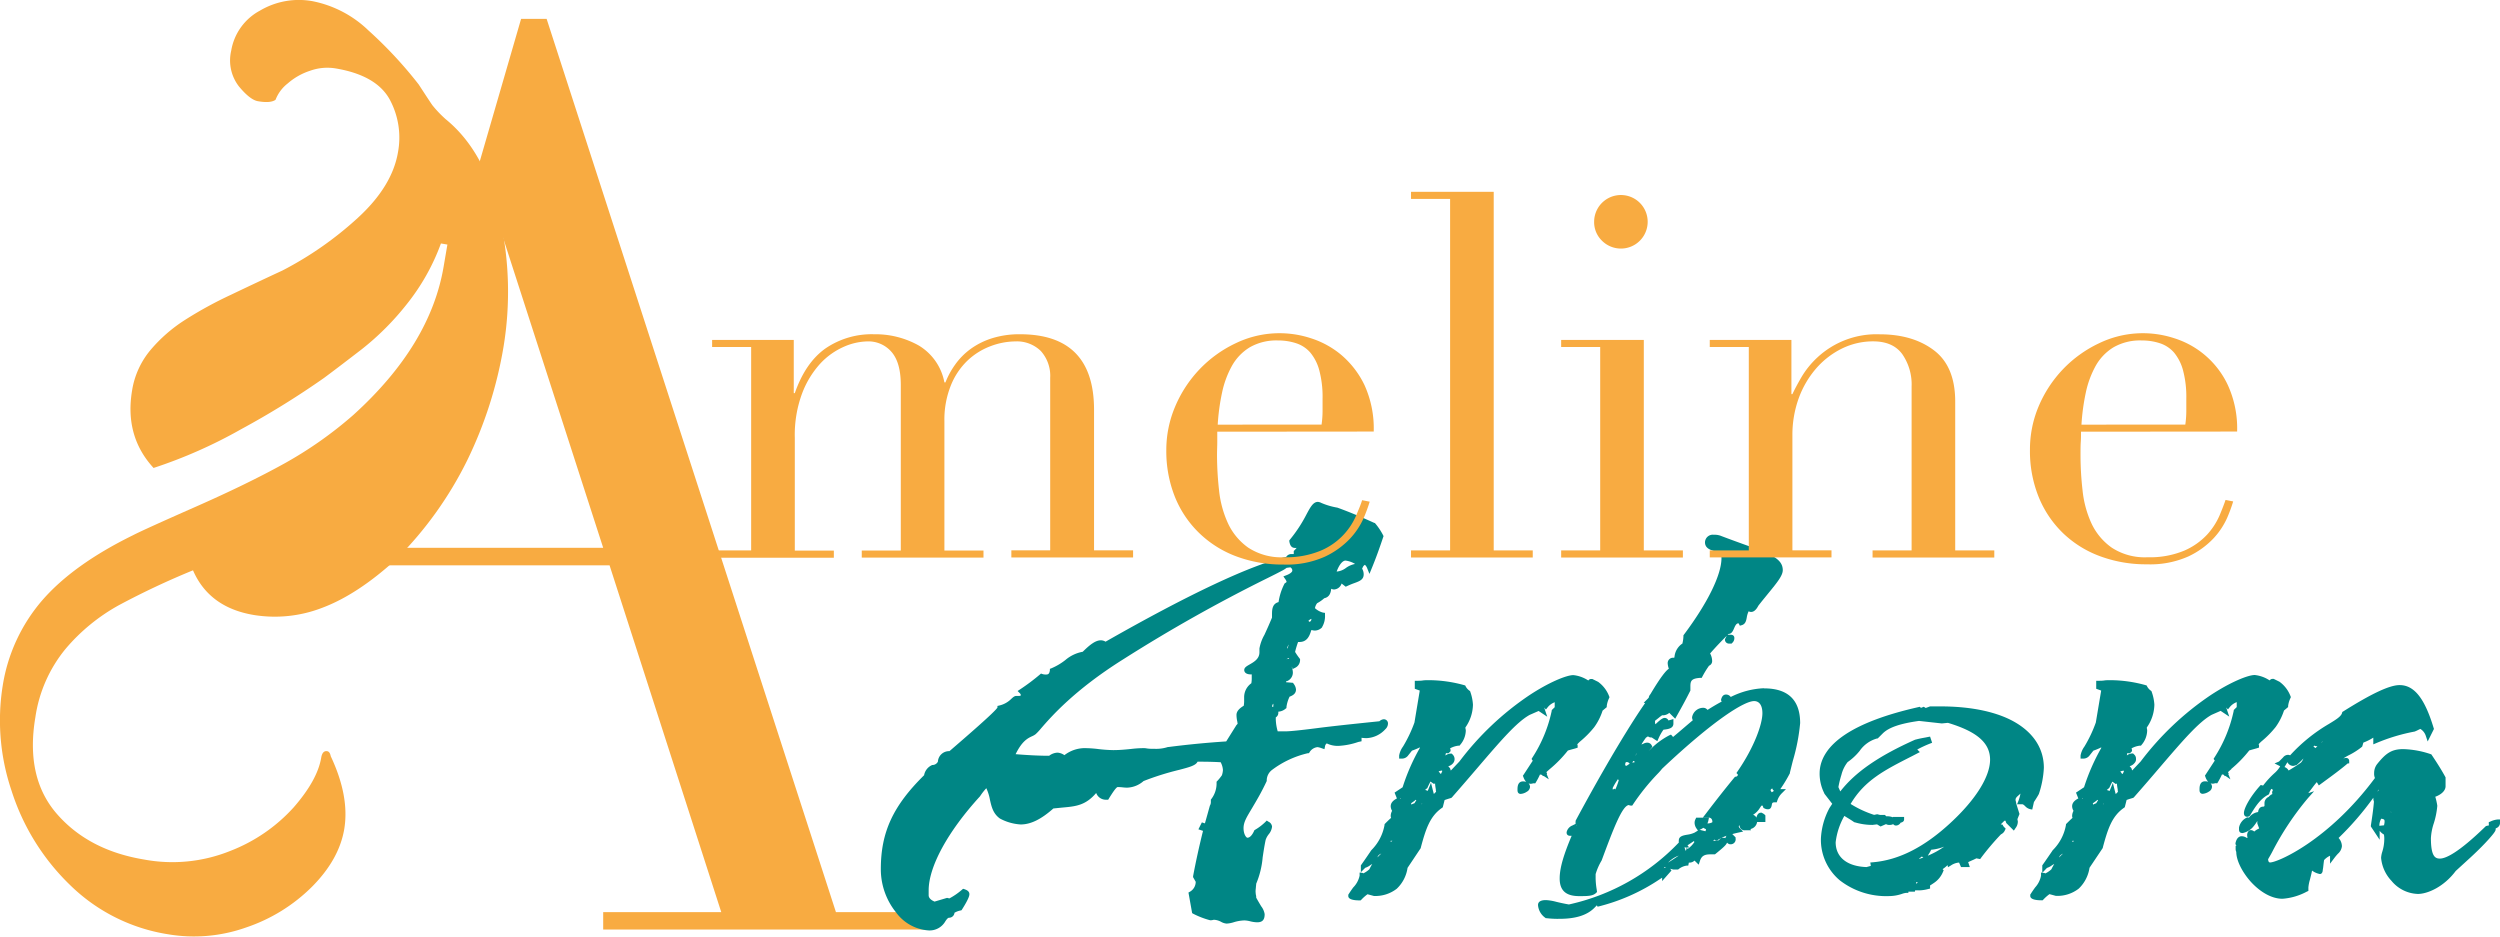
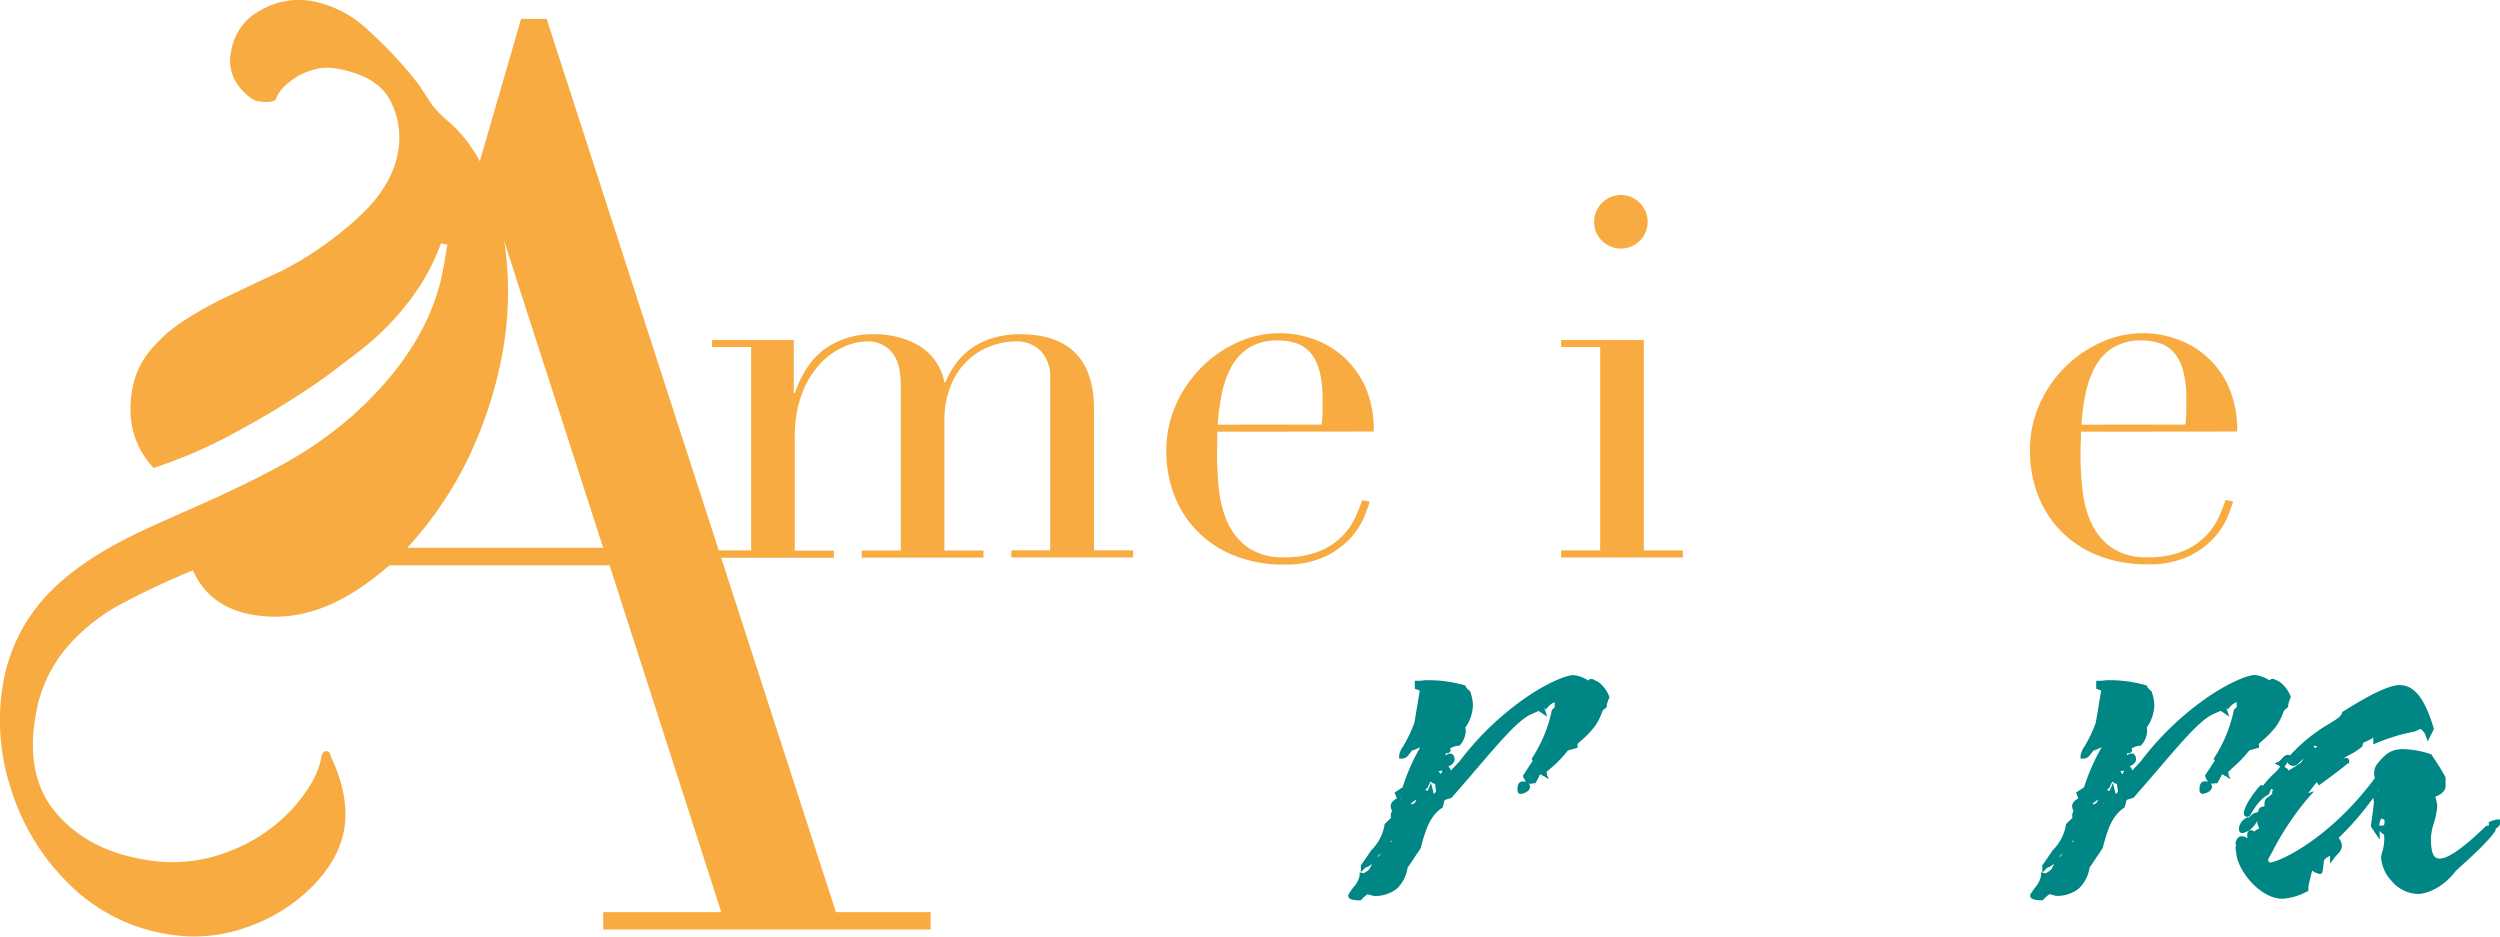
<svg xmlns="http://www.w3.org/2000/svg" id="Calque_1" data-name="Calque 1" viewBox="0 0 503.36 188.58">
  <defs>
    <style>.cls-1{fill:#f8ab41;}.cls-2{fill:#008685;}</style>
  </defs>
  <path class="cls-1" d="M114.47,15.8h5.14l58.25,179.85h19.06v3.51H131v-3.51h23.77l-22.49-69.83H82.55ZM107.4,49.21,83.84,122.3H131Z" transform="translate(-9.55 -12)" />
  <path class="cls-1" d="M99.19,35.91a23,23,0,0,1-2.58-2.72c-.39-.55-1.3-1.95-2.77-4.2a84.61,84.61,0,0,0-10.15-10.9,22.44,22.44,0,0,0-11.21-5.85,15.36,15.36,0,0,0-10.59,1.9,11.24,11.24,0,0,0-5.79,8.08,8.54,8.54,0,0,0,1.55,7.17c1.53,1.85,2.83,2.85,3.91,3,1.65.28,2.8.18,3.47-.3a7.64,7.64,0,0,1,2.44-3.28A12.92,12.92,0,0,1,72,26.24a10.26,10.26,0,0,1,5.16-.46Q85.31,27.16,88,32a16.14,16.14,0,0,1,1.68,10.66q-1.17,6.87-8.09,13.21A69.8,69.8,0,0,1,66.41,66.47c-3.6,1.67-7.07,3.31-10.44,4.92a79.8,79.8,0,0,0-9.13,5,30.46,30.46,0,0,0-7,6.1,16.77,16.77,0,0,0-3.69,8.1q-1.56,9.24,4.32,15.63a97.26,97.26,0,0,0,17.61-7.79A169.81,169.81,0,0,0,74.8,88.09q2.91-2.16,7.6-5.78a54.16,54.16,0,0,0,9-9,43.34,43.34,0,0,0,6.93-12.29l1.3.22-.75,4.4q-2.67,15.87-18.2,29.92a80,80,0,0,1-13.87,9.76q-7.38,4.09-17.9,8.73t-12.57,5.71q-12.06,5.92-18.31,13.14a34.52,34.52,0,0,0-7.94,17.2,44.17,44.17,0,0,0,1.79,21.12,45.68,45.68,0,0,0,11.73,18.93,36.2,36.2,0,0,0,19.72,9.95,31.35,31.35,0,0,0,15.77-1.36,34.23,34.23,0,0,0,13.26-8.19q5.46-5.49,6.5-11.6c.73-4.36-.16-9.26-2.72-14.7-.11-.6-.35-.94-.7-1-.65-.11-1.06.34-1.22,1.33q-.77,4.51-5.56,10a33.44,33.44,0,0,1-12.8,8.77,31.14,31.14,0,0,1-17.36,1.7Q27.37,183.19,21,175.87t-4.33-19.44a28.05,28.05,0,0,1,6.07-13.77,38.18,38.18,0,0,1,10.79-8.83,159,159,0,0,1,14.88-7q3.25,7.5,12.28,9a26.39,26.39,0,0,0,13.78-1.47c4.68-1.76,9.67-5,15-9.89a75,75,0,0,0,14.11-19.7,83.51,83.51,0,0,0,7.37-23.05,68.14,68.14,0,0,0-.76-25.9q-2.88-13.35-11-19.9" transform="translate(-9.55 -12)" />
-   <path class="cls-2" d="M283.69,161.25v-.7a8.93,8.93,0,0,0,1,.07,5.39,5.39,0,0,0,3.8-1.81,1.56,1.56,0,0,0,.52-1.11.83.83,0,0,0-.87-.88,1.43,1.43,0,0,0-.85.4c-5.36.55-9.59,1-12.68,1.4s-5.37.63-6.13.63h-1.67a9.64,9.64,0,0,1-.39-2.45v-.36a1.05,1.05,0,0,0,.51-1,.76.76,0,0,0,0-.15,2.47,2.47,0,0,0,1.47-.6l.17-.13,0-.2a6.73,6.73,0,0,1,.63-2.09c.53-.19,1.29-.55,1.29-1.43a2.09,2.09,0,0,0-.47-1.16l-.13-.2-1.41-.12,0-.07v0a.31.31,0,0,1,0-.08,1.86,1.86,0,0,0,1.38-1.79,3.42,3.42,0,0,0-.22-1.11.36.36,0,0,0,0-.09l.19.48.48-.24a1.72,1.72,0,0,0,1-1.6v-.16l-.1-.13a12.86,12.86,0,0,1-.9-1.31,18.32,18.32,0,0,1,.6-2h.29c1.41,0,1.94-1.06,2.25-2v0c.06-.21.1-.32.12-.38l.18,0a2.38,2.38,0,0,0,.5.08,2.05,2.05,0,0,0,1.5-.66l0,0,0-.05a4.32,4.32,0,0,0,.58-2.43v-.42l-.41-.06a3.82,3.82,0,0,1-1.61-.89,2.22,2.22,0,0,1,.44-1,7,7,0,0,0,1.43-1c1-.21,1.31-1,1.4-1.91a1.34,1.34,0,0,0,.56.15,1.69,1.69,0,0,0,1.53-1.2l.83.64.27-.12c.55-.26,1-.44,1.45-.6,1.07-.39,1.9-.7,1.9-1.77a2.23,2.23,0,0,0-.32-1.15l.14-.28a1,1,0,0,1,.43-.49,1.81,1.81,0,0,1,.46.7l.45,1.13.46-1.12c.76-1.84,1.51-3.89,2.31-6.29l.07-.19-.09-.19a12.78,12.78,0,0,0-1.6-2.39l-.07-.08-.1,0c-2.69-1.23-5.33-2.33-7.44-3.08l0,0h0a14.12,14.12,0,0,1-3.21-.94,1.88,1.88,0,0,0-.7-.22c-.94,0-1.5,1-2.33,2.56a28.24,28.24,0,0,1-3.28,5l-.15.18,0,.24c.1.48.26,1.29,1.13,1.29a1.33,1.33,0,0,0,.34,0c-.11.13-.25.29-.44.48l-.14.14v.62h-.4a1.21,1.21,0,0,0-1.12.57c-6.92,1.54-19.48,7.44-36.37,17.07a1.9,1.9,0,0,0-.93-.28c-1.1,0-2.22.88-3.67,2.31a7.39,7.39,0,0,0-3.5,1.67,12.29,12.29,0,0,1-2.84,1.67l-.27.1,0,.29c-.11.79-.4.85-.79.85a2,2,0,0,1-.73-.1l-.27-.09-.21.18a41.64,41.64,0,0,1-4,3l-.5.33.43.43a.74.74,0,0,1,.23.41c0,.05-.14.15-.39.15h-.52c-.37,0-.65.25-1,.57a5,5,0,0,1-2.43,1.36l-.38.09v.32c-.48.85-6.16,5.76-9.66,8.78a2.25,2.25,0,0,0-2.33,2.12,1.25,1.25,0,0,1-1.05.67h-.11l-.11.06a2.75,2.75,0,0,0-1.51,2c-6.27,6.18-8.71,11.49-8.71,18.88a13.81,13.81,0,0,0,3.06,8.73,8.85,8.85,0,0,0,6.49,3.63,3.64,3.64,0,0,0,3.45-1.85c.27-.39.45-.63.69-.7h.07a1.09,1.09,0,0,0,1.07-1,3.84,3.84,0,0,1,1.22-.46l.2-.05.1-.16c1.48-2.33,1.48-2.89,1.48-3.08,0-.65-.66-.87-1-1l-.27-.08-.21.18a13.31,13.31,0,0,1-2.55,1.76l-.46-.11-2.52.75c-.76-.31-1.19-.77-1.19-1.26v-1c0-4.79,3.87-11.87,10.34-18.94l0,0,0,0a12,12,0,0,1,1.27-1.63,9.53,9.53,0,0,1,.73,2.33c.31,1.37.62,2.78,2,3.77l0,0,0,0a10,10,0,0,0,4.18,1.2c2,0,4.09-1,6.59-3.22l1.8-.18c2.68-.24,4.67-.41,6.82-2.94a2.06,2.06,0,0,0,1.89,1.36h.53l.14-.24c.38-.61,1.39-2.25,1.75-2.31a9.12,9.12,0,0,1,1.1.07,8,8,0,0,0,.82.05,5.29,5.29,0,0,0,3.31-1.33,55.29,55.29,0,0,1,7.19-2.26c2-.53,3.32-.86,3.68-1.64,1.1,0,2.64,0,4.65.11a3.77,3.77,0,0,1,.46,1.57,4,4,0,0,1-.21,1.06,9.86,9.86,0,0,1-.92,1.14l-.15.15v.2a5.19,5.19,0,0,1-1.05,3.28l-.1.13v.55a1.37,1.37,0,0,1-.2.67l0,0v0c-.34,1.21-.66,2.4-1,3.56l-.61-.2-.7,1.4.93.31h0c-.79,3.18-1.45,6.2-2,9.14l0,.18.53.93a2.3,2.3,0,0,1-1.16,2l-.3.17.74,4.14.2.12a16.77,16.77,0,0,0,3.43,1.32l.06,0h.08a2,2,0,0,0,.56-.1l.1,0a3.46,3.46,0,0,1,1.41.42,2.66,2.66,0,0,0,1.12.35,5.71,5.71,0,0,0,1.44-.28,8,8,0,0,1,2.13-.36,5.36,5.36,0,0,1,1.17.18,6,6,0,0,0,1.38.2c1.07,0,1.52-.49,1.52-1.64a3.45,3.45,0,0,0-.7-1.59c-.27-.46-.6-1-1-1.73,0-.17,0-.35-.06-.54a6.17,6.17,0,0,1-.07-.74,5.7,5.7,0,0,1,.06-.68c0-.25.06-.54.07-.85a17.58,17.58,0,0,0,1.3-5.31c.17-1.12.34-2.28.6-3.51a3.73,3.73,0,0,1,.63-1.15,2.87,2.87,0,0,0,.66-1.52,1.22,1.22,0,0,0-.73-1l-.34-.23-.28.29a10.65,10.65,0,0,1-2.08,1.58l-.13.08-.06.15c-.4.88-.87,1.36-1.34,1.36-.23,0-.78-.68-.78-1.93s.66-2.25,1.75-4.09c.8-1.36,1.8-3,2.92-5.4l0-.07V169a2.7,2.7,0,0,1,1.09-2,19.13,19.13,0,0,1,7.21-3.35l.19,0,.11-.16a2.13,2.13,0,0,1,1.63-1.06,4.14,4.14,0,0,1,.86.23l.53.18.11-.55a.86.86,0,0,1,.36-.61h0a5,5,0,0,0,2.34.5,14.48,14.48,0,0,0,4-.79ZM269,141.83l-.19.69h-.13a6,6,0,0,1,.3-.71Zm-10.32,15.58a1.86,1.86,0,0,1,.06.29s0,.06-.24.29l0,0-2.06,3.29c-3.87.25-7.79.63-11.65,1.13h-.1a7.61,7.61,0,0,1-2.65.36c-.64,0-1.15,0-1.6-.08s-.66-.05-1-.05a20.57,20.57,0,0,0-2.16.16c-1,.1-2.23.23-3.58.23a28.45,28.45,0,0,1-3-.21,22.34,22.34,0,0,0-2.35-.18,6.73,6.73,0,0,0-4.49,1.41,2.72,2.72,0,0,0-1.38-.51,2.94,2.94,0,0,0-1.69.63c-1.94,0-4.2-.11-6.75-.32,1.3-2.67,2.48-3.22,3.28-3.6a3.41,3.41,0,0,0,.75-.43,11.27,11.27,0,0,0,1.11-1.19c2-2.29,6.63-7.66,16.46-13.84a312.86,312.86,0,0,1,29.17-16.42c1.21-.6,2.16-1.08,2.79-1.42a5.49,5.49,0,0,0,1-.62l.75-.1a.73.73,0,0,1,.4.66c0,.22-.32.6-1.22.94l-.58.22.35.51a1.44,1.44,0,0,1,.3.62h0a2.21,2.21,0,0,1-.29.22l-.11.07-.06.12a11.77,11.77,0,0,0-1.16,3.64c-1.21.32-1.32,1.38-1.32,2.45v.67c-.58,1.41-1.11,2.56-1.53,3.48a8.54,8.54,0,0,0-1,2.74v.77c0,1.32-1.11,1.95-2,2.46-.59.34-1.06.61-1.06,1.11,0,.21.1.88,1.38.88h.13c0,.18,0,.42,0,.66a5.67,5.67,0,0,1-.08,1.12,3.45,3.45,0,0,0-1.45,2.71V153a5.78,5.78,0,0,1-.08,1.1c-1,.59-1.46,1.2-1.46,1.84a6.39,6.39,0,0,0,.2,1.5m7.21-3.14a.88.88,0,0,0-.27,0,1.79,1.79,0,0,1,.21-.58l.07,0c0,.12,0,.24,0,.36v.15m3.21-9.55a1.36,1.36,0,0,0-.29,0,1.26,1.26,0,0,0-.28.05,3.94,3.94,0,0,1,.46-.23,2.12,2.12,0,0,1,.11.21m4.45-8.08a.62.62,0,0,1-.35.58l-.26-.19a1.59,1.59,0,0,1,.61-.42Zm6.87-11.76a4.77,4.77,0,0,1,1.93.68,4.56,4.56,0,0,0-1.84.8,3.62,3.62,0,0,1-1.75.72h-.12c.6-1.61,1.3-2.2,1.78-2.2" transform="translate(-9.55 -12)" />
  <path class="cls-2" d="M320,168a2.2,2.2,0,0,0,.24.28l.1-.06,1.05.69-.43-1.08.1-.06a1.18,1.18,0,0,0-.16-.29c.14-.16.44-.41.7-.64a24.69,24.69,0,0,0,3.63-3.72c.37-.12.71-.21,1-.29s.46-.12.63-.18l.34-.11v-.36a.67.67,0,0,0-.08-.31,6.43,6.43,0,0,1,.78-.75,19.68,19.68,0,0,0,2.64-2.71h0a11.79,11.79,0,0,0,1.68-3.33l.84-.7v-.23a5.12,5.12,0,0,1,.48-1.6l.07-.18-.07-.18a6.38,6.38,0,0,0-2.21-2.9l0,0-1.17-.58h-.24a.66.66,0,0,0-.56.3l-.15-.08a6.74,6.74,0,0,0-2.87-1c-1.36,0-4.85,1.4-8.88,4.06a58.48,58.48,0,0,0-14.08,13.35l-1.72,1.81-.15-.46-.36-.41a1.84,1.84,0,0,0,1-.65,1.28,1.28,0,0,0-.13-1.72l-.18-.18-.25,0a1.82,1.82,0,0,0-1,.39V164l.1-.39a.89.89,0,0,0,.3.06h.2l.42-.42v-.2a.76.76,0,0,0-.1-.37,4.64,4.64,0,0,1,1.72-.55l.19,0,.12-.15a4.59,4.59,0,0,0,1.14-2.87,2.38,2.38,0,0,0-.08-.5,1,1,0,0,1,0-.14,8.23,8.23,0,0,0,1.52-4.59,9.38,9.38,0,0,0-.53-2.58l-.05-.15-.13-.09a2.5,2.5,0,0,1-.75-.85l-.1-.2-.21-.06a26.73,26.73,0,0,0-7.15-1c-.4,0-.8,0-1.19.06s-.74.06-1.11.06h-.49v1.61l1,.36-1.07,6.44a27.39,27.39,0,0,1-2.3,4.83,4.3,4.3,0,0,0-.78,1.81v.62h.62a1.55,1.55,0,0,0,1.11-.53l.85-1.07a13.38,13.38,0,0,0,1.58-.66.93.93,0,0,1,0,.13,40.86,40.86,0,0,0-3.46,7.9l-1.62,1.08.47,1.17c-.84.43-1.25.95-1.25,1.57a1.9,1.9,0,0,0,.28.93,2.23,2.23,0,0,0-.28,1,1,1,0,0,0,.08.41c-.44.39-.83.78-1.21,1.16l-.11.11,0,.15a9.47,9.47,0,0,1-2.67,5.1l0,0,0,0c-1.25,1.87-2,2.9-2,2.91l-.1.13v1.46h-.25v.62A4.83,4.83,0,0,1,282,190.7c-.28.39-.59.83-.9,1.32l-.08.12v.27c0,.73,1.24.88,2.28.88h.2l.15-.14a8.53,8.53,0,0,1,1.24-1.1l1.29.35h.07a7,7,0,0,0,4.53-1.46,7.19,7.19,0,0,0,2.17-4.2l2.67-4,0-.08c1-3.73,1.83-6.31,4.27-8l.15-.11.37-1.46c.32-.12.61-.21.87-.29l.4-.12.12-.05.09-.09c1.94-2.2,3.7-4.26,5.26-6.08,4.54-5.3,7.83-9.13,10.41-10.53l1.78-.78,1.74,1.16-.46-1.36c-.05-.17-.1-.33-.14-.48l.33.39.37-.47a3.31,3.31,0,0,1,1.4-1h0v1l-.6.59,0,.14a27.85,27.85,0,0,1-3.89,9.41l-.17.28.24.37c-.22.31-.49.74-.84,1.27l-1,1.53-.15.21.1.24a2.73,2.73,0,0,0,.57,1,2,2,0,0,0-.62-.1c-1.13,0-1.13,1.19-1.13,1.64v.13c0,.69.47.75.62.75a2.54,2.54,0,0,0,1.27-.45,1.17,1.17,0,0,0,.63-.94,1,1,0,0,0-.3-.73,1.19,1.19,0,0,0,.44.08,1.71,1.71,0,0,0,.48-.09.45.45,0,0,1,.16,0h.28l.14-.24a13.3,13.3,0,0,0,.8-1.53,1.12,1.12,0,0,1,.36.07M289.9,181.29a2,2,0,0,1-.34.23v-.23Zm-2.22,2.56a9.47,9.47,0,0,0-.78.77c.08-.34.29-.55.78-.77m8.21-10-.09.09v-.13l.09,0m-1.57-.54h0a2.91,2.91,0,0,0,.27-.24l.13.09-.38.61a3.14,3.14,0,0,0-.62.27l-.05-.27Zm2.17-2.23c.13-.11.26-.23.41-.34l.08-.07,0-.1c.07-.12.13-.26.2-.4s.25-.53.39-.77l.65.46.28-.06c0,.36.08.76.15,1.22,0,.14,0,.28.05.43l-.45.45c-.08-.25-.14-.51-.21-.77l-.37-1.48-.65,1.62Zm3.22-3.26h-.16a3.72,3.72,0,0,0-.35-.48,5.84,5.84,0,0,1,.66-.16l.09.09Zm-8.09,4.89v.16l-.13-.06h0l.12-.1m-7.18,14.06a3.41,3.41,0,0,0,1.07-.57c.1-.07.22-.13.34-.2l0,0q-.3.5-.57,1.05a4.85,4.85,0,0,1-1.21.83h0a.83.83,0,0,0-.41-.12h-.21Z" transform="translate(-9.55 -12)" />
-   <path class="cls-2" d="M364.74,150.57a16.37,16.37,0,0,0-6.71,1.76l-.08-.09a1.13,1.13,0,0,0-.87-.4c-.73,0-.9.69-1,1l0,.18.12.24q-1.37.73-2.85,1.68a1.09,1.09,0,0,0-.83-.43,2.3,2.3,0,0,0-2.28,1.9,1.21,1.21,0,0,0,.15.6c-1.74,1.47-3,2.57-4,3.39a.7.7,0,0,0-.17-.25l-.23-.24-.31.13a15.22,15.22,0,0,0-4.22,3.24l.58-.68.2-.25-.14-.29a1,1,0,0,0-.95-.53,1.65,1.65,0,0,0-.67.19,1.92,1.92,0,0,1-.44.17c.27-.45.58-.91.93-1.39l.33-.17,0-.13a.93.93,0,0,0,.7.28h.11l1.13.75.24-.54a9.43,9.43,0,0,1,1-1.77c1-.11,2-.27,2-1.23v-.91l-1,.28a.83.83,0,0,0-.76-.51c-.26,0-.65.11-1.84,1.27a.51.51,0,0,1-.09-.26,1.54,1.54,0,0,1,0-.45l.76-.6a6.18,6.18,0,0,1,.67-.5h.34a2,2,0,0,0,1.09-.48l1.19,1.18.32-.57c1.14-2,2.05-3.72,2.69-5l.05-.1v-.88c0-1.14.29-1.56,2-1.68l.28,0,.13-.25a19.31,19.31,0,0,1,1.12-1.87l.22-.32a1,1,0,0,0,.63-1,3.25,3.25,0,0,0-.41-1.47c1.23-1.41,2.37-2.58,3.35-3.56l-.36.7v.12a.8.8,0,0,0,.88.75h.46l.14-.15a1.28,1.28,0,0,0,.41-1c0-.15-.06-.63-.75-.63h-.6l.16-.16h0c.66,0,.92-.63,1.14-1.14s.45-1,.87-1c0,0,.08.05.1.11l.19.37.39-.11c.75-.22.89-.92,1-1.54a4.33,4.33,0,0,1,.38-1.25,1,1,0,0,0,.51.13c.37,0,.91-.22,1.44-1.25.71-.92,1.4-1.75,2-2.49,1.76-2.15,2.92-3.57,2.92-4.67,0-2.38-2.63-3.33-7.89-5.22-1.3-.47-2.76-1-4.4-1.62a3.55,3.55,0,0,0-1.6-.29,1.57,1.57,0,0,0-1.77,1.51c0,1.19,1.05,1.52,1.81,1.77,1,.3,1.51.52,1.51,1.42,0,3.35-2.76,9-7.56,15.41l-.1.13v.16a6.92,6.92,0,0,1-.19,1.42s0,.05,0,.07a3.59,3.59,0,0,0-1.6,2.59,1.27,1.27,0,0,1-.06.28h-.32a1.08,1.08,0,0,0-1,1.13,3.8,3.8,0,0,0,.23,1.08c-.54.36-1.55,1.5-3.71,5.13a1.32,1.32,0,0,0-.34.72l-1,1,.27.08-.11.16c-.05.07-5,7-13.82,23.41l-.06.11v.12a2.37,2.37,0,0,0,0,.51l-.66.33a1.89,1.89,0,0,0-1.15,1.34l0,.06v.06c0,.15.06.62.75.62h.26c-1.51,3.59-2.41,6.36-2.41,8.58,0,2.43,1.25,3.56,3.94,3.56,1.66,0,2.75,0,3.41-.66l.17-.17-.07-.54a14.88,14.88,0,0,1-.21-2.19V188a11.8,11.8,0,0,1,1.21-2.75l0,0,0,0c2.29-6.16,4.12-11.05,5.48-11.16h0a.87.87,0,0,0,.41.11h.27l.14-.21a44.92,44.92,0,0,1,5-6.22,11.46,11.46,0,0,0,.88-1c10.61-10,16.6-13.61,18.52-13.61,1.06,0,1.67.88,1.67,2.44,0,2.14-1.57,6.72-5,11.71l-.23.34.27.27a1,1,0,0,1,0,.18.51.51,0,0,1-.4.29l-.15,0-.11.13c-1.78,2.16-3.72,4.62-5.75,7.29l-.61.79h1c.62,0,.91.29.91.92,0,0-.09.16-.7.26h-.31a1.78,1.78,0,0,0,.2-.56l.12-.59h-2.57l-.13.28a1.55,1.55,0,0,0-.19.86,2.09,2.09,0,0,0,.47,1.16l.2.3-.67.41a5.07,5.07,0,0,1-1.48.42c-.8.14-1.7.3-1.7,1.15a1.24,1.24,0,0,0,0,.38l0,.05a43.52,43.52,0,0,1-22.13,12.47c-1-.17-1.85-.37-2.53-.53a10.15,10.15,0,0,0-2.05-.35c-.41,0-1.64,0-1.64,1a3.42,3.42,0,0,0,1.45,2.55l.11.09.14,0a18.65,18.65,0,0,0,2.62.13c3.23,0,5.52-.71,7-2.18l.53-.54.15.28A39.15,39.15,0,0,0,343.77,189l.44-.29v.69l1.88-2.12-.25-.36.59.15h1l.13-.1a3.35,3.35,0,0,1,1.57-.68l.34,0,.12-.61a.85.85,0,0,0,.23,0,1.44,1.44,0,0,0,.91-.41l.84.83.25-.75c.32-1,.9-1.33,2.08-1.33h.94l.14-.11c1.46-1.19,2.12-1.75,2.3-2.25a1.41,1.41,0,0,0,.36.27l.1.05h.12A1,1,0,0,0,359,180.8v-.2l-.66-.66c.41-.12.84-.22,1.29-.32l.89-.19-.64-.64a.7.7,0,0,1-.24-.42s0-.11.16-.2a1,1,0,0,0,1.13,1h1.18l-.11-.23.14-.06a1.68,1.68,0,0,0,1.19-1.37H365v-1.33l-.14-.15a2.06,2.06,0,0,0-.52-.34l-.1-.06h-.12c-.6,0-.82.55-.93,1a1.16,1.16,0,0,0-.67-.58,4.05,4.05,0,0,0,1.39-1.41c.25-.38.32-.46.45-.46a.57.57,0,0,1,.19.3l.06.19.19.09a1.39,1.39,0,0,0,.73.18c.6,0,.7-.58.75-.83.07-.41.09-.57.65-.57h.36l.11-.34a3.66,3.66,0,0,1,.9-1.47l.84-.84H368a27.49,27.49,0,0,0,1.94-3.22l0-.06v-.07c.21-.83.4-1.62.59-2.36a39.37,39.37,0,0,0,1.47-7.58c0-4.65-2.44-7-7.26-7m2,20.64a4.54,4.54,0,0,0-.44.28,1.51,1.51,0,0,1-.27-.42.68.68,0,0,1,.36-.35.87.87,0,0,0,.35.49m-28.52-5.65.06-.14a2.6,2.6,0,0,1,.1-.25l.24.12a.18.18,0,0,1,.1.13,2.85,2.85,0,0,0-.5.14m.6-1.4c.09-.2.19-.4.29-.6a1.86,1.86,0,0,1-.29.6M335.46,169l0,.14a12.1,12.1,0,0,1-.69,1.84l-.06-.19-.45.18v-.32a12.24,12.24,0,0,1,.86-1.48l.23-.37-.05.2Zm1.59-2.81a1.06,1.06,0,0,1-.28-.1h0c0-.65.18-.65.27-.65s.32,0,.42.11l.23.22a6,6,0,0,0-.64.43m12.27,16,1.29-.86.09.21a5.17,5.17,0,0,1-1.38,1.4l-.11-.32h.44Zm2.62-3.2a5,5,0,0,0,.57-.33,3.24,3.24,0,0,0,.53.28l0,0c0,.15-.06.29-.1.42l-1.21-.3Zm-3.2,3.73a.47.47,0,0,1-.05-.1h.47l-.11.54-.15.12h0a1.34,1.34,0,0,0-.16-.55m-1.18,1.53c-.59.41-1.3.88-2.15,1.41a5.56,5.56,0,0,1,2.15-1.41M345,186.67a2.88,2.88,0,0,1-.45.11l.14-.18Zm10.52-5.44a1.35,1.35,0,0,0-.32,0,1.59,1.59,0,0,0-.64.12c0-.23.13-.27.21-.28h0a.83.83,0,0,0,.41.12h.14l.12-.08a5.59,5.59,0,0,1,.65-.35Zm-28.55-3.17.05.09-.05.1Zm30,2.71a.9.9,0,0,0-.41-.08h-.38a10.28,10.28,0,0,1,1-.41,1,1,0,0,0-.23.49" transform="translate(-9.55 -12)" />
-   <path class="cls-2" d="M418.73,175l.34-1.51c.73-1.11,1-1.62,1-1.64l0,0v0a19.54,19.54,0,0,0,1-5.25c0-3.69-1.9-6.8-5.5-9s-8.93-3.37-15.29-3.37h-2.13l-.87.32-.39-.25-.57.23-.22-.22-.27.06c-6.49,1.46-11.47,3.33-14.81,5.56s-5.1,4.88-5.1,7.81a8.78,8.78,0,0,0,.95,4l0,.05,1.59,2.05-.56.85,0,0a14.46,14.46,0,0,0-1.72,6.13,10.65,10.65,0,0,0,3.79,8.42,15.24,15.24,0,0,0,10,3.18,8.12,8.12,0,0,0,2.55-.45,3.48,3.48,0,0,1,.77-.19h.5v-.25h1.31l.05-.26H396a7.62,7.62,0,0,0,1.78-.27l.38-.09v-.39a2.73,2.73,0,0,1,0-.41v.18l.77-.51a4.92,4.92,0,0,0,1.84-2.26l.13-.3-.22-.22h0l0,0a7.25,7.25,0,0,0,1-.81l.08.42.6-.36a3.33,3.33,0,0,1,1.54-.57H404l.39.9h1.77l-.33-1,.53-.24c.39-.17.76-.33,1.12-.52l.76.15.19-.26a53,53,0,0,1,4-4.72,1.57,1.57,0,0,0,.8-.83l.15-.32-.25-.25a1.28,1.28,0,0,1-.36-.55l-.38-.06.74-.73.21,0,.16.46,1.53,1.53.33-.5a2.16,2.16,0,0,0,.47-1.3,1.09,1.09,0,0,0-.07-.35,1.94,1.94,0,0,1,0-.2l.4-1-.67-2.15a1.67,1.67,0,0,0-.07-.42,1,1,0,0,1-.05-.27c0-.36.19-.55.61-.92.12-.11.25-.22.38-.35a8.45,8.45,0,0,1-.41,1.47l-.27.68h1c.2,0,.35.13.6.36a2,2,0,0,0,1.11.65Zm-32.5,11.34-.87.24c-3.95-.14-6.21-2-6.21-5a14,14,0,0,1,1.75-5.3l.47.29c.61.37,1.13.69,1.45.93l.08.06.08,0a12.24,12.24,0,0,0,3.59.53l.91-.11.71.43,1.1-.48a1.19,1.19,0,0,0,.72.16,1.35,1.35,0,0,0,.72-.16.7.7,0,0,0,.56.29,1.12,1.12,0,0,0,.95-.59h.06c.22-.07.63-.19.63-.66v-.49h-2.26v.08a3.18,3.18,0,0,0-1.17-.21h-.18a.65.65,0,0,0-.11-.12l-.14-.15h-1l-.56-.14-.62.13a21,21,0,0,1-4.73-2.2c2.82-4.77,6.83-6.81,12.34-9.61l1-.52.6-.31-.52-.52a23.18,23.18,0,0,1,2.56-1.19l.43-.17-.41-1.24-.43.08-.55.11c-.55.1-1.23.22-1.91.41l-.07,0c-7.37,3.29-12.09,6.54-15.12,10.44l-.38-.87a20.37,20.37,0,0,1,.61-2.48,6.78,6.78,0,0,1,1.25-2.56,11.65,11.65,0,0,0,2.42-2.25,6.32,6.32,0,0,1,3.49-2.5l.14,0,1-1c1.22-1.22,3.48-2,7.32-2.54l4.59.51,1.23-.12c5.87,1.76,8.49,4.05,8.49,7.41s-2.8,7.94-7.89,12.66c-5.28,4.91-10.41,7.54-15.66,8l-.57.05Zm10.58-1.7c-.27.11-.56.21-.85.31l0-.07.54-.42Zm1-.55a6.53,6.53,0,0,0,.57-1,9.53,9.53,0,0,0,2.62-.62,16.79,16.79,0,0,1-3.3,1.82l.11-.18m-2.77,5.18.05,0a.17.17,0,0,1,.06.09l0,0a.69.69,0,0,0-.13-.11m.3.34h.35a3.25,3.25,0,0,1-.25.38.77.77,0,0,0-.1-.38" transform="translate(-9.55 -12)" />
  <path class="cls-2" d="M458.8,166.82a24.27,24.27,0,0,0,3.62-3.72c.38-.12.72-.21,1-.29s.46-.12.63-.18l.34-.11v-.36a.67.67,0,0,0-.08-.31,6.43,6.43,0,0,1,.78-.75,19.68,19.68,0,0,0,2.64-2.71h0a12.07,12.07,0,0,0,1.69-3.33l.83-.7v-.23a5.12,5.12,0,0,1,.48-1.6l.07-.18-.07-.18a6.38,6.38,0,0,0-2.21-2.9l0,0-1.17-.58h-.24a.66.66,0,0,0-.56.3l-.16-.08a6.66,6.66,0,0,0-2.86-1c-1.36,0-4.85,1.4-8.89,4.06a58.85,58.85,0,0,0-14.08,13.35l-1.71,1.81-.15-.46-.36-.41a1.78,1.78,0,0,0,1-.65,1.06,1.06,0,0,0,.28-.86,1.09,1.09,0,0,0-.4-.86l-.18-.18-.25,0a1.86,1.86,0,0,0-1,.39V164l.1-.39a.84.84,0,0,0,.3.06h.2l.42-.42v-.2a.88.88,0,0,0-.09-.37,4.53,4.53,0,0,1,1.71-.55l.19,0,.12-.15a4.58,4.58,0,0,0,1.13-2.87,2.41,2.41,0,0,0-.07-.5,1,1,0,0,1,0-.14,8.23,8.23,0,0,0,1.52-4.59,9.13,9.13,0,0,0-.54-2.58l-.05-.15-.12-.09a2.5,2.5,0,0,1-.75-.85l-.1-.2-.21-.06a26.73,26.73,0,0,0-7.15-1c-.4,0-.8,0-1.19.06s-.74.06-1.11.06h-.49v1.61l1,.36-1.08,6.44a26.8,26.8,0,0,1-2.29,4.83,4.3,4.3,0,0,0-.78,1.81v.62h.62a1.55,1.55,0,0,0,1.11-.53l.85-1.07a12.72,12.72,0,0,0,1.58-.66.93.93,0,0,1,0,.13,41.49,41.49,0,0,0-3.46,7.9l-1.62,1.08.47,1.17c-.84.43-1.25.95-1.25,1.57a1.9,1.9,0,0,0,.28.93,2.23,2.23,0,0,0-.28,1,1,1,0,0,0,.08.41c-.44.39-.83.78-1.21,1.16l-.11.11,0,.15a9.47,9.47,0,0,1-2.67,5.1l0,0,0,0c-1.26,1.87-2,2.9-2,2.91l-.1.13v1.46h-.25v.62a4.83,4.83,0,0,1-1.19,2.37c-.28.39-.59.83-.9,1.32l-.08.12v.27c0,.73,1.24.88,2.28.88h.2l.15-.14a8.53,8.53,0,0,1,1.24-1.1l1.29.35h.07a7,7,0,0,0,4.53-1.46,7.25,7.25,0,0,0,2.17-4.2l2.68-4,0-.08c1-3.73,1.83-6.31,4.27-8l.15-.11.37-1.46c.32-.12.61-.21.87-.29l.4-.12.12-.05.09-.09c1.94-2.2,3.71-4.26,5.26-6.08,4.54-5.3,7.83-9.13,10.41-10.53l1.78-.78,1.74,1.16-.46-1.36-.15-.48.34.39.37-.47a3.31,3.31,0,0,1,1.4-1h0v1l-.6.59,0,.14a28,28,0,0,1-3.88,9.41l-.18.28.24.37c-.22.31-.49.74-.84,1.27l-1,1.53-.14.21.09.24a2.73,2.73,0,0,0,.57,1,2,2,0,0,0-.62-.1c-1.13,0-1.13,1.19-1.13,1.64v.13c0,.69.47.75.62.75a2.54,2.54,0,0,0,1.27-.45,1.16,1.16,0,0,0,.62-.94,1,1,0,0,0-.29-.73,1.19,1.19,0,0,0,.44.08,1.56,1.56,0,0,0,.47-.09.49.49,0,0,1,.17,0h.28l.14-.24a13.3,13.3,0,0,0,.8-1.53,1.19,1.19,0,0,1,.36.07,2.2,2.2,0,0,0,.24.28l.1-.06,1,.69-.43-1.08.1-.06a1.18,1.18,0,0,0-.16-.29c.14-.16.44-.41.7-.64m-31.69,14.47a2.35,2.35,0,0,1-.33.23l0,0v-.25Zm-2.22,2.56a9.47,9.47,0,0,0-.78.77c.08-.34.3-.55.78-.77m8.21-10-.09.09v-.13l.09,0m-1.56-.55a2.91,2.91,0,0,0,.27-.24l.13.09-.38.61a2.62,2.62,0,0,0-.61.27l-.06-.27Zm2.16-2.22c.13-.11.26-.23.41-.34l.08-.07.05-.1.19-.4c.12-.26.25-.53.39-.77l.65.46.28-.06c0,.36.08.76.15,1.22,0,.14,0,.28.05.43l-.45.45c-.08-.25-.14-.51-.21-.77l-.37-1.48-.65,1.62Zm3.22-3.26h-.16a3.72,3.72,0,0,0-.35-.48,6.42,6.42,0,0,1,.66-.16l.09.09Zm-8.08,4.89a.92.92,0,0,0,0,.16l-.13-.06h0l.13-.1m-7.19,14.06a3.41,3.41,0,0,0,1.07-.57l.34-.2.05,0q-.3.5-.57,1.05a4.85,4.85,0,0,1-1.21.83h0a.83.83,0,0,0-.41-.12h-.21Z" transform="translate(-9.55 -12)" />
  <path class="cls-2" d="M512.42,177a4.2,4.2,0,0,0-1.46.42l-.31.12v.33a1,1,0,0,0,.05.31,2.79,2.79,0,0,0-.48.12l-.11,0-.08.07c-5.52,5.37-8.06,6.5-9.22,6.5-.88,0-1.81-.32-1.81-4.1a11.25,11.25,0,0,1,.58-3,15.9,15.9,0,0,0,.7-3.48v-.1a12.8,12.8,0,0,0-.4-1.77c1.27-.46,2.07-1.26,2.07-2.12v-1.78l-.06-.11c-.68-1.25-1.49-2.56-2.71-4.38l-.09-.14-.17-.06a18.62,18.62,0,0,0-5.51-1c-2.4,0-3.55.92-5.23,3v0a2.92,2.92,0,0,0-.61,1.82,2.19,2.19,0,0,0,.16,1c-9.35,12.59-19.6,17-21.11,17-.25,0-.38-.22-.4-.66.3-.52.59-1,.89-1.59a57.81,57.81,0,0,1,7.15-10.72l1.22-1.37-1.18.39.65-.86c.4-.53.8-1.07,1.08-1.36l.4.66.44-.32.76-.56c1.63-1.19,3.17-2.32,4.62-3.55h.3v-.49a.61.61,0,0,0-.61-.62,1.81,1.81,0,0,0-.59.13,7.88,7.88,0,0,1,1.14-.68,14.41,14.41,0,0,0,2.57-1.64l.11-.1.23-.79a11.11,11.11,0,0,0,2-1v1.35l.69-.29a37.71,37.71,0,0,1,7.55-2.27h0l.05,0a8.49,8.49,0,0,0,.83-.38l.35-.17a2.57,2.57,0,0,1,1.1,1.4l.38,1.13,1.26-2.52-.06-.19c-1.81-6-3.92-8.64-6.86-8.64-2,0-5.59,1.68-11.36,5.31l-.17.1-.05.19c-.17.7-1.2,1.34-2.63,2.21a33.34,33.34,0,0,0-7.83,6.33,1.12,1.12,0,0,0-.42-.1,1.3,1.3,0,0,0-1,.53l-.82.82-.89.38,1.13.57-.14.24a5.62,5.62,0,0,1-1,1.14,18.06,18.06,0,0,0-2.3,2.51l-.47-.12-.2.22c-2.07,2.32-3.19,4.53-3.19,5.43,0,.7.48.75.62.75a.72.72,0,0,0,.61-.27l0,0,0,0c1.11-1.85,2.07-3.32,3.64-4.16l.17-.1.07-.18a3.56,3.56,0,0,1,.4-.91.68.68,0,0,1,.34.25.88.88,0,0,0-.17.5.72.72,0,0,0,.06.29,2.05,2.05,0,0,0-.76.58,1.38,1.38,0,0,0-.84,1.3v.54l-.16.12h-.11c-.36,0-.83.16-1,.95a.51.51,0,0,0,0,.13l-.34.08a2.79,2.79,0,0,0-1.44.95l-.1.11a.67.67,0,0,0-.26-.05H462l-.1.05a2.82,2.82,0,0,0-1.54,2v.35c0,.53.23.75.75.75a3.8,3.8,0,0,0,2.13-1.29l0,0a8.82,8.82,0,0,0,.81-1.14c0,.13,0,.26,0,.41v.1l.37,1a3.78,3.78,0,0,0-1,.62,1,1,0,0,0-.67-.29c-.47,0-.75.51-.75,1a1.78,1.78,0,0,0,.07.47.29.29,0,0,0,0,.09l-.17,0a1.79,1.79,0,0,0-1-.33c-.36,0-1,.18-1.25,1.41l0,.2.12.17a.57.57,0,0,0,.08.13h-.17v.62a1.37,1.37,0,0,0,.13.62v0c0,1.69,1.14,4,2.91,6,2,2.19,4.3,3.44,6.39,3.44a12.23,12.23,0,0,0,4.93-1.45l.29-.13v-.7a7.63,7.63,0,0,1,.3-1.53c.13-.51.29-1.13.44-1.86a3.92,3.92,0,0,0,1.57.69c.21,0,.48-.11.57-.62,0-.16.05-.37.09-.66s.09-.9.19-1.53a3.59,3.59,0,0,1,1.2-.87.41.41,0,0,1,0,.12v1.48l.89-1.18c.25-.33.48-.59.69-.82a2.35,2.35,0,0,0,.81-1.52,2.53,2.53,0,0,0-.67-1.66,59.11,59.11,0,0,0,7-8.11v.07a1.94,1.94,0,0,0,.12.72c-.13,1.6-.38,3.24-.62,4.82l0,.19,1.77,2.67v-1.8a2.81,2.81,0,0,0,.86.75,4.53,4.53,0,0,1,.07,1,8.69,8.69,0,0,1-.4,2.46,4.89,4.89,0,0,0-.24,1.24,7.73,7.73,0,0,0,2.09,4.62,7.18,7.18,0,0,0,5.3,2.64c2,0,5.27-1.45,7.64-4.63l2.9-2.65c1.87-1.72,3.08-3,3.77-3.77,1.37-1.53,1.37-1.78,1.37-2a.66.66,0,0,0,0-.14h0l.1-.05a1.17,1.17,0,0,0,.78-1.08V177Zm-23.92-6c0,.08-.08.18-.14.28l-.12.05.22-.32h0m2.57,4.52-.1,0h0v-.11Zm-13.79-14.25-.24.22s0-.06,0-.09l.23-.13m-1.89,1,.18-.15a1.44,1.44,0,0,0,.64.12l-.42.38Zm-5.24,3.19.07.09a1.28,1.28,0,0,0,1.1.65,1,1,0,0,0,.41-.11l0,0h.13L472,166a15.36,15.36,0,0,0,1.32-1.28h0a2.33,2.33,0,0,1-.48.81c-.34.27-.85.59-1.49,1l-1,.61a1.46,1.46,0,0,0-.83-.7Zm18.52,12.8a2.86,2.86,0,0,1,.37-1.43c.68.1.68.24.68.62a2,2,0,0,1-.05.4,2.24,2.24,0,0,0-.05.31Z" transform="translate(-9.55 -12)" />
  <path class="cls-1" d="M152.93,122.82h7.86V81.87h-7.86V80.44h16.44V91.16h.21q2.14-6.14,6.17-9a16.48,16.48,0,0,1,9.76-2.86,17.85,17.85,0,0,1,9,2.25A11,11,0,0,1,199.7,89h.21a16.42,16.42,0,0,1,1.94-3.57,13.69,13.69,0,0,1,3.06-3.12,15,15,0,0,1,4.34-2.19,18.39,18.39,0,0,1,5.67-.82q14.91,0,14.91,15.22v28.29h7.86v1.43H213.18v-1.43H221V88.09a7.48,7.48,0,0,0-1.88-5.41A6.88,6.88,0,0,0,214,80.74a14.46,14.46,0,0,0-5.11,1,13.76,13.76,0,0,0-4.59,2.91,14.34,14.34,0,0,0-3.32,5,18.46,18.46,0,0,0-1.28,7.14v26.05h7.87v1.43H183.06v-1.43h7.86V89.52q0-4.48-1.84-6.63a6.13,6.13,0,0,0-4.9-2.15,12.31,12.31,0,0,0-4.7,1.07,14.38,14.38,0,0,0-4.75,3.37,18.65,18.65,0,0,0-3.67,6,24,24,0,0,0-1.48,9v22.68h7.86v1.43H152.93Z" transform="translate(-9.55 -12)" />
  <path class="cls-1" d="M254.64,98.92c0,.68,0,1.38,0,2.09s-.05,1.62-.05,2.71a64.61,64.61,0,0,0,.41,7,21,21,0,0,0,1.79,6.63,12.35,12.35,0,0,0,4.08,4.91,12.11,12.11,0,0,0,7.2,1.94,18,18,0,0,0,7.4-1.33,13.43,13.43,0,0,0,7.1-7c.54-1.29,1-2.35,1.23-3.16l1.53.3a30.88,30.88,0,0,1-1.18,3.22,14.93,14.93,0,0,1-2.75,4.19,16.8,16.8,0,0,1-5.11,3.67,18.81,18.81,0,0,1-8.32,1.58,26.57,26.57,0,0,1-9.45-1.63,21.5,21.5,0,0,1-7.5-4.7,21.08,21.08,0,0,1-4.91-7.3,24.8,24.8,0,0,1-1.73-9.44,22.32,22.32,0,0,1,1.78-8.74,24.85,24.85,0,0,1,4.91-7.5,24.51,24.51,0,0,1,7.3-5.26,20.26,20.26,0,0,1,15.11-1,18,18,0,0,1,6.08,3.32,18.33,18.33,0,0,1,4.7,6.07,21.07,21.07,0,0,1,1.88,9.4Zm21-1.43a19.78,19.78,0,0,0,.2-2.66V92.28a20.75,20.75,0,0,0-.66-5.72A9.31,9.31,0,0,0,273.38,83a6.37,6.37,0,0,0-2.86-1.89,11.49,11.49,0,0,0-3.62-.56,10.74,10.74,0,0,0-5.72,1.38,10.22,10.22,0,0,0-3.58,3.72,19.29,19.29,0,0,0-2,5.42,43.17,43.17,0,0,0-.87,6.43Z" transform="translate(-9.55 -12)" />
-   <path class="cls-1" d="M293.65,122.82h7.87V52.05h-7.87V50.62H310.3v72.2h7.86v1.43H293.65Z" transform="translate(-9.55 -12)" />
  <path class="cls-1" d="M323.88,122.82h7.86V81.87h-7.86V80.44h16.64v42.38h7.87v1.43H323.88Zm6.64-66.18a5.39,5.39,0,1,1,1.58,3.83A5.2,5.2,0,0,1,330.52,56.64Z" transform="translate(-9.55 -12)" />
-   <path class="cls-1" d="M353.8,122.82h7.86V81.87H353.8V80.44h16.44V91.36h.2c.41-.88,1-2,1.79-3.37a17.71,17.71,0,0,1,3.22-4A17.46,17.46,0,0,1,388,79.31q6.74,0,11,3.27T403.22,93v29.82h7.87v1.43H386.58v-1.43h7.86v-33a10.69,10.69,0,0,0-1.89-6.53c-1.26-1.71-3.21-2.56-5.87-2.56a14.21,14.21,0,0,0-6.23,1.43,16.57,16.57,0,0,0-5.21,4,19.15,19.15,0,0,0-3.52,6,21.73,21.73,0,0,0-1.28,7.56v23.08h7.87v1.43H353.8Z" transform="translate(-9.55 -12)" />
  <path class="cls-1" d="M428.55,98.92c0,.68,0,1.38-.05,2.09s-.05,1.62-.05,2.71a62.2,62.2,0,0,0,.41,7,21,21,0,0,0,1.78,6.63,12.37,12.37,0,0,0,4.09,4.91,12.11,12.11,0,0,0,7.2,1.94,18,18,0,0,0,7.4-1.33,13.79,13.79,0,0,0,4.6-3.22,14,14,0,0,0,2.5-3.83c.54-1.29.95-2.35,1.22-3.16l1.54.3a30.88,30.88,0,0,1-1.18,3.22,15,15,0,0,1-2.76,4.19,16.74,16.74,0,0,1-5.1,3.67,18.84,18.84,0,0,1-8.32,1.58,26.57,26.57,0,0,1-9.45-1.63,21.45,21.45,0,0,1-7.51-4.7A21.19,21.19,0,0,1,420,112a24.61,24.61,0,0,1-1.73-9.44A22.32,22.32,0,0,1,420,93.86a24.82,24.82,0,0,1,4.9-7.5,24.55,24.55,0,0,1,7.31-5.26,20.26,20.26,0,0,1,15.11-1,17.79,17.79,0,0,1,10.77,9.39,20.93,20.93,0,0,1,1.89,9.4Zm21-1.43a19.78,19.78,0,0,0,.2-2.66V92.28a20.75,20.75,0,0,0-.66-5.72A9.45,9.45,0,0,0,447.29,83a6.42,6.42,0,0,0-2.86-1.89,11.51,11.51,0,0,0-3.63-.56,10.73,10.73,0,0,0-5.71,1.38,10.22,10.22,0,0,0-3.58,3.72,19.29,19.29,0,0,0-2,5.42,43.17,43.17,0,0,0-.87,6.43Z" transform="translate(-9.55 -12)" />
</svg>